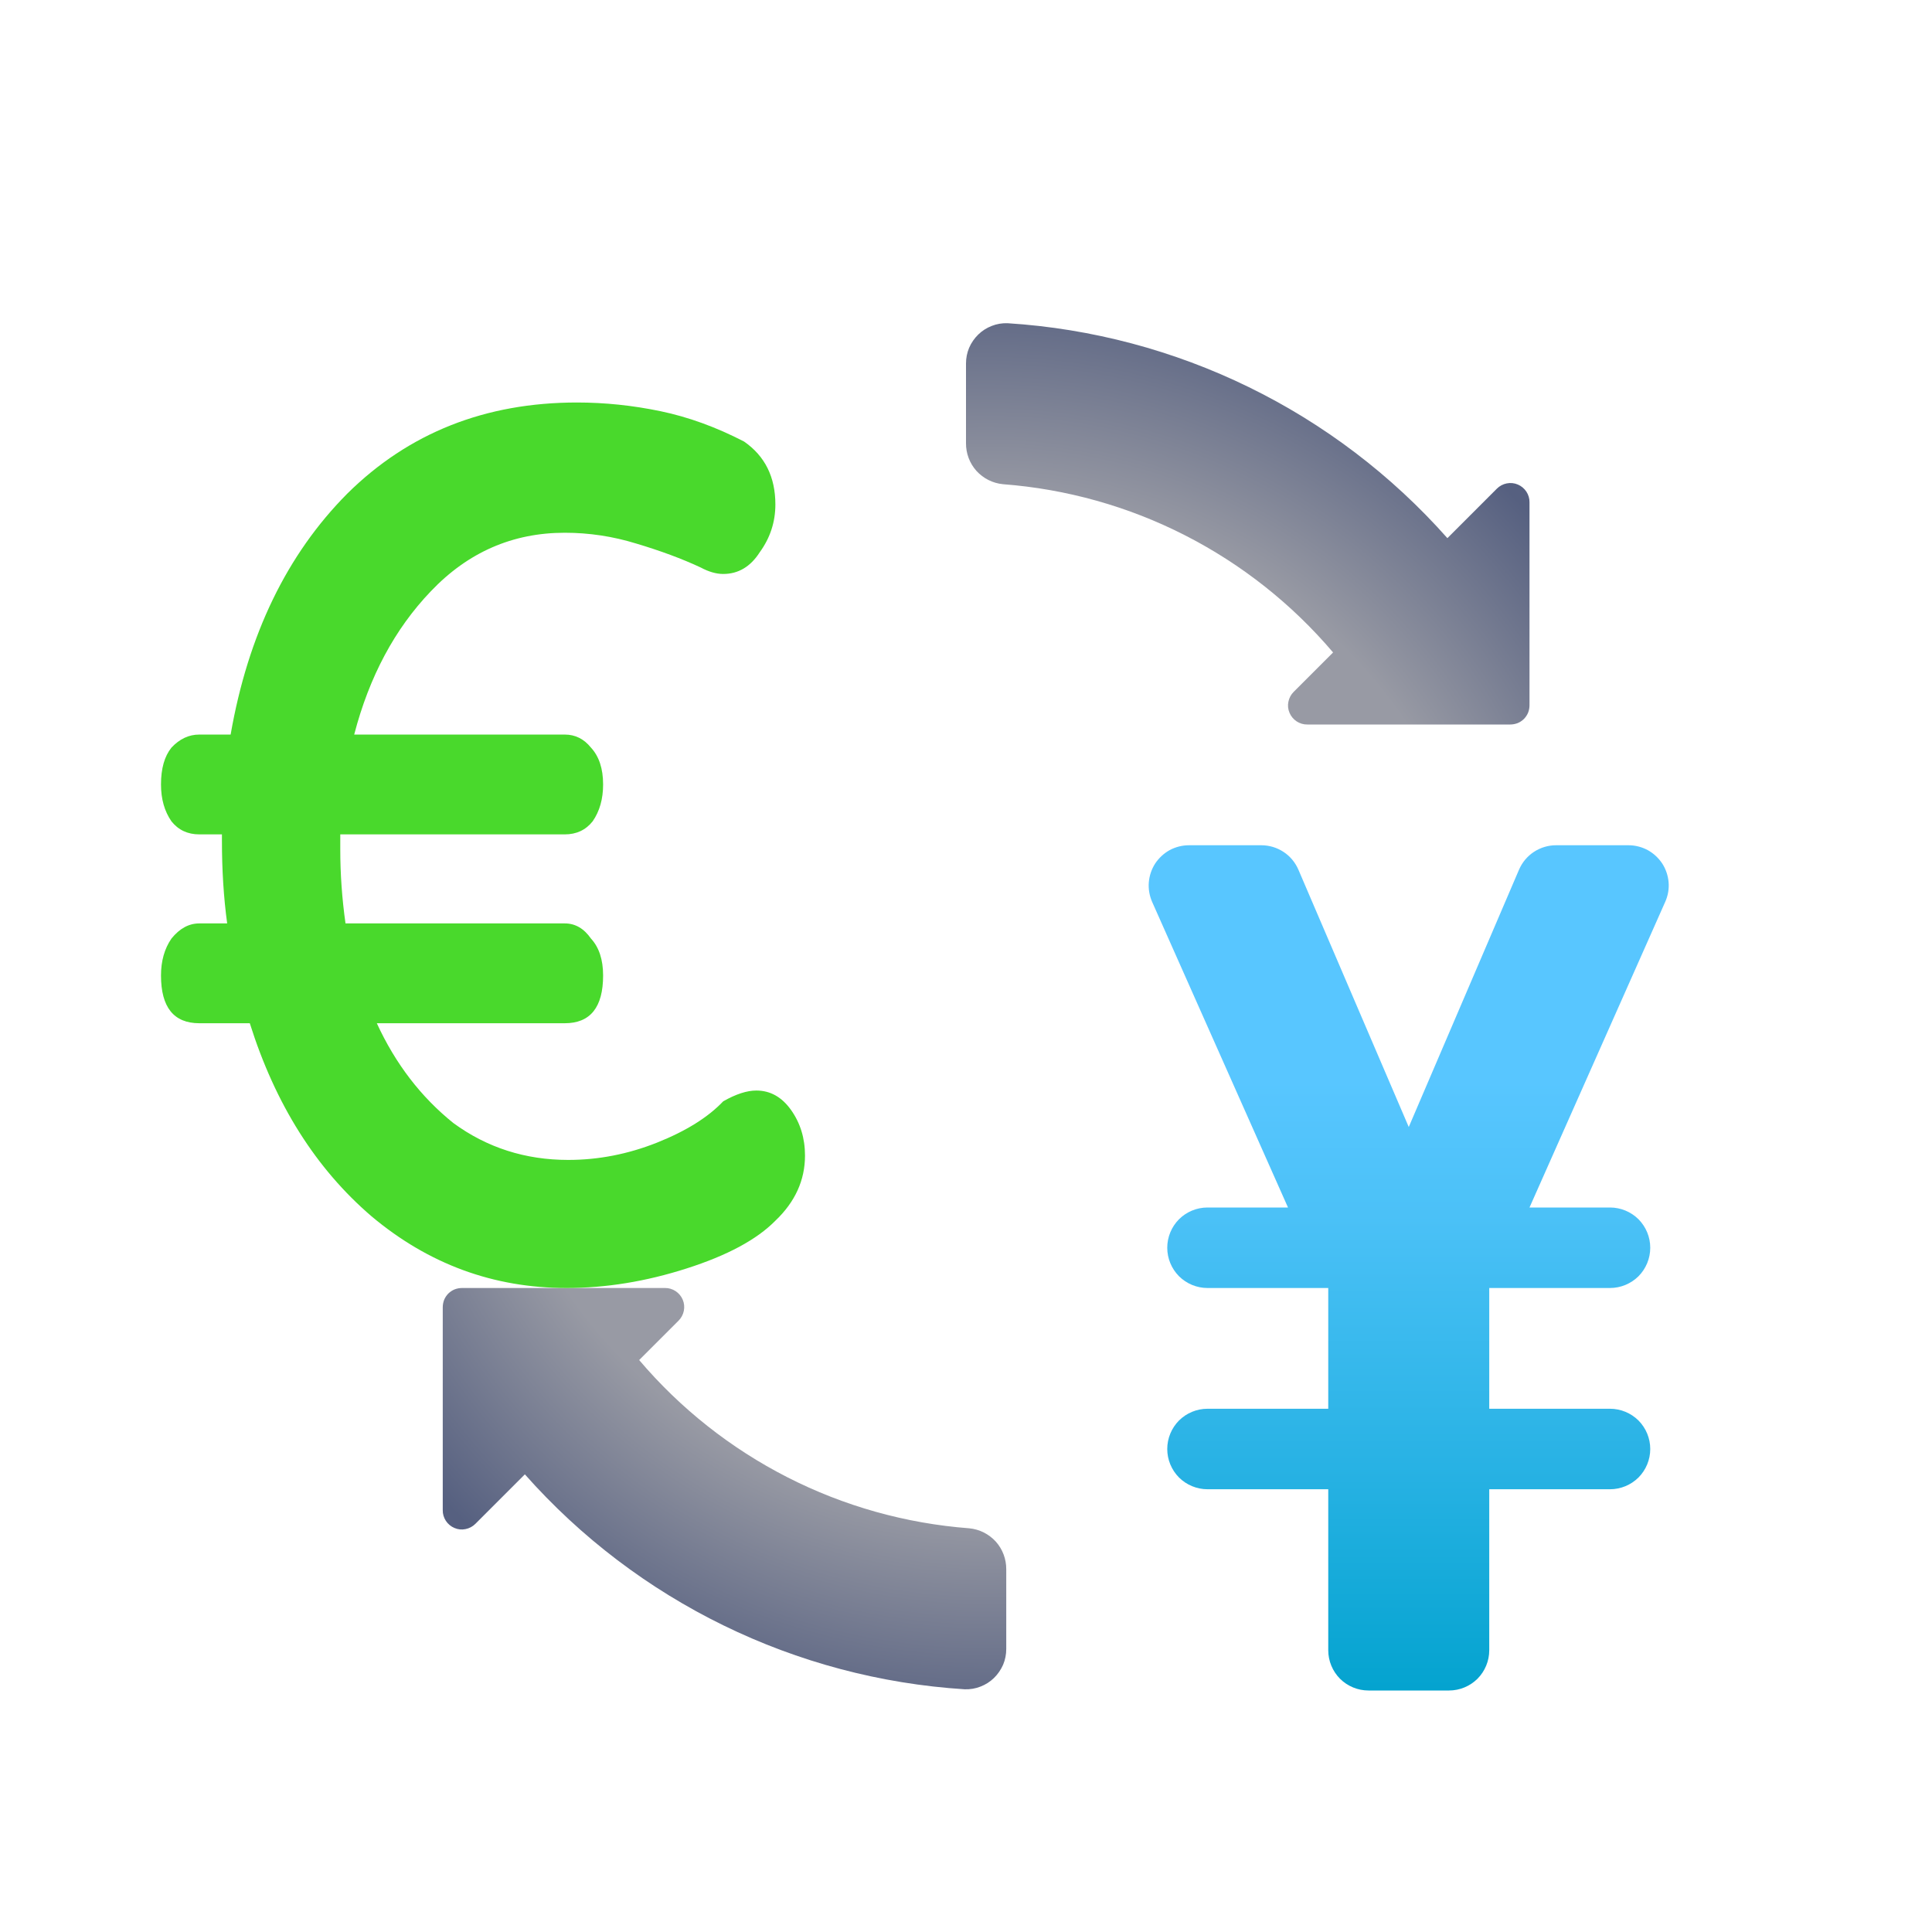
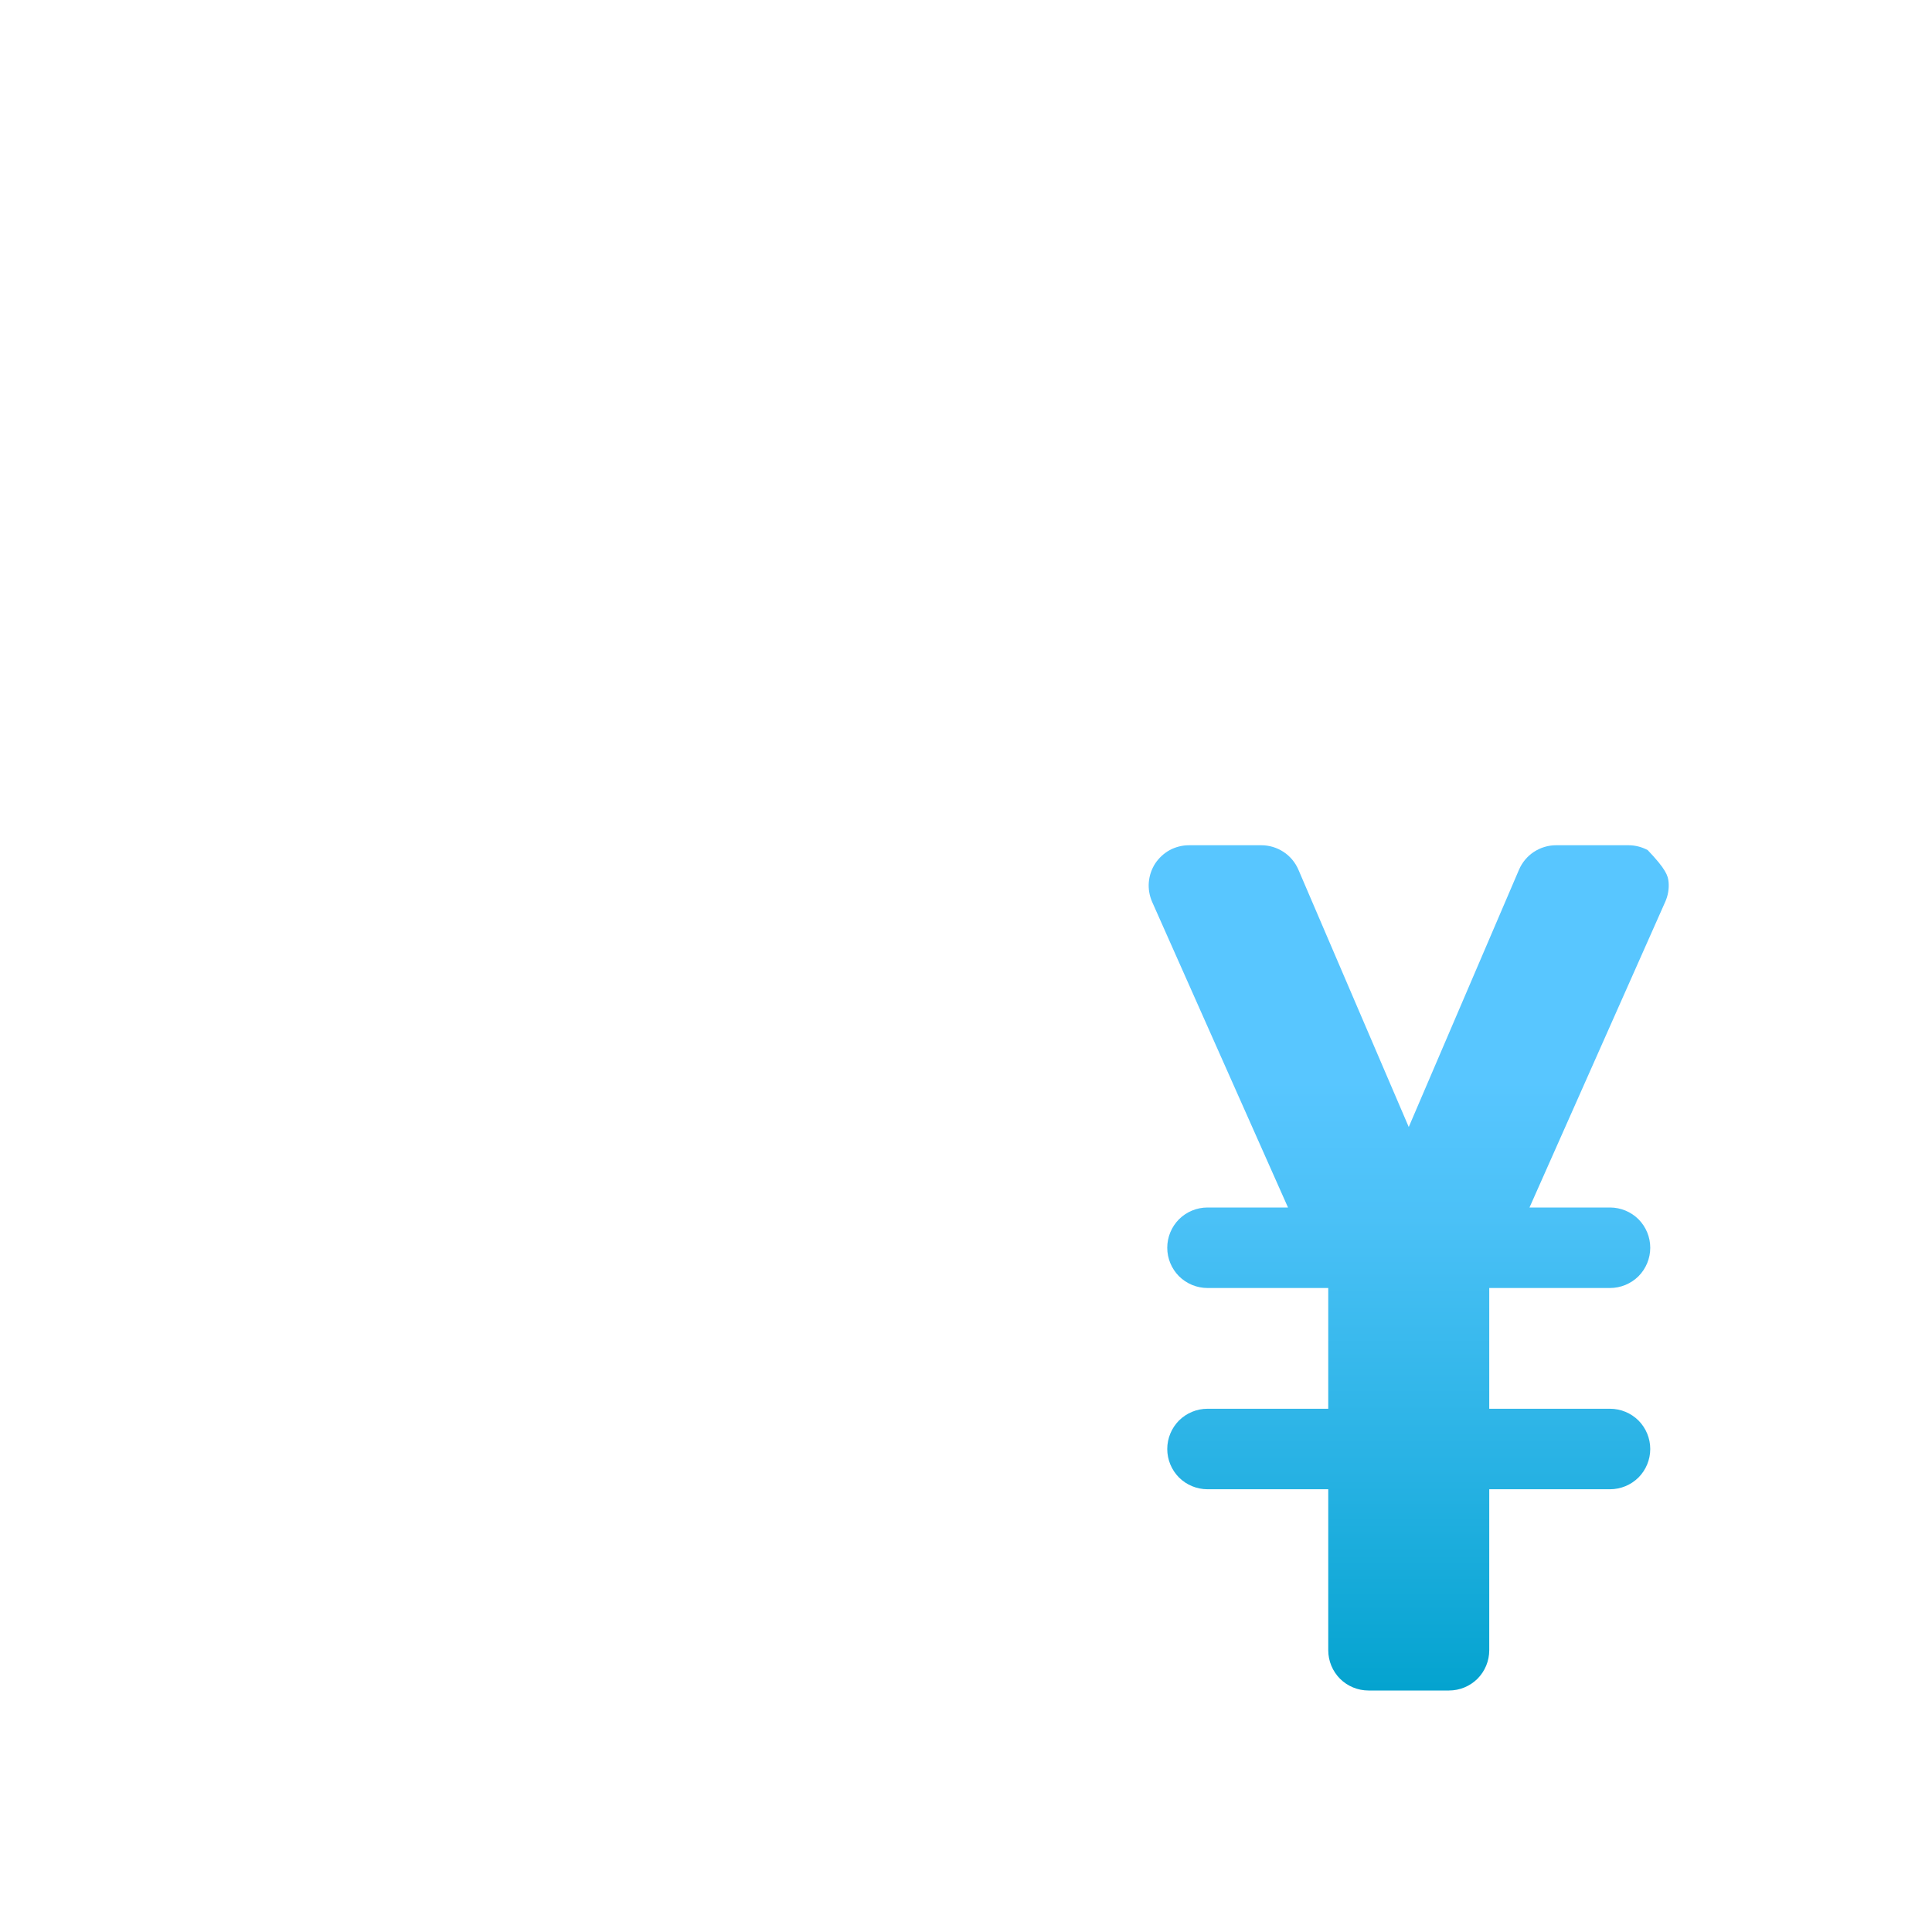
<svg xmlns="http://www.w3.org/2000/svg" width="24" height="24" viewBox="0 0 24 24" fill="none">
-   <path d="M18 21H17C16.867 21 16.74 20.947 16.646 20.854C16.553 20.76 16.5 20.633 16.5 20.5V18.5H15C14.867 18.5 14.74 18.447 14.646 18.354C14.553 18.26 14.5 18.133 14.5 18C14.5 17.867 14.553 17.74 14.646 17.646C14.74 17.553 14.867 17.5 15 17.5H16.5V16H15C14.867 16 14.74 15.947 14.646 15.854C14.553 15.76 14.5 15.633 14.5 15.5C14.5 15.367 14.553 15.24 14.646 15.146C14.74 15.053 14.867 15 15 15H16L14.312 11.203C14.279 11.127 14.264 11.043 14.271 10.96C14.278 10.877 14.305 10.797 14.35 10.727C14.396 10.658 14.458 10.6 14.531 10.56C14.604 10.521 14.686 10.5 14.77 10.5H15.669C15.767 10.5 15.863 10.529 15.945 10.583C16.026 10.636 16.09 10.713 16.129 10.803L17.5 14L18.87 10.803C18.909 10.713 18.973 10.636 19.054 10.583C19.136 10.529 19.232 10.5 19.329 10.5H20.23C20.313 10.5 20.395 10.521 20.468 10.56C20.541 10.6 20.603 10.658 20.649 10.727C20.694 10.797 20.721 10.877 20.728 10.96C20.735 11.043 20.72 11.127 20.686 11.203L19 15H20C20.133 15 20.26 15.053 20.354 15.146C20.447 15.24 20.5 15.367 20.5 15.5C20.5 15.633 20.447 15.76 20.354 15.854C20.26 15.947 20.133 16 20 16H18.5V17.5H20C20.133 17.5 20.26 17.553 20.354 17.646C20.447 17.74 20.5 17.867 20.5 18C20.5 18.133 20.447 18.26 20.354 18.354C20.26 18.447 20.133 18.5 20 18.5H18.5V20.5C18.5 20.633 18.447 20.76 18.354 20.854C18.26 20.947 18.133 21 18 21Z" fill="url(#paint0_linear_1897_27208)" />
-   <path d="M19 6.24V8.76C19 8.792 18.994 8.823 18.983 8.852C18.971 8.882 18.953 8.908 18.931 8.931C18.908 8.953 18.882 8.971 18.852 8.983C18.823 8.994 18.792 9 18.76 9H16.24C16.193 9.001 16.147 8.987 16.107 8.961C16.068 8.935 16.037 8.898 16.019 8.855C16 8.811 15.995 8.763 16.005 8.717C16.014 8.671 16.037 8.628 16.07 8.595L16.56 8.105C16.049 7.503 15.423 7.008 14.719 6.649C14.016 6.29 13.248 6.075 12.46 6.015C12.333 6.003 12.216 5.944 12.13 5.85C12.045 5.755 11.999 5.632 12 5.505V4.515C12 4.448 12.013 4.382 12.039 4.32C12.066 4.258 12.104 4.203 12.152 4.156C12.2 4.109 12.257 4.073 12.319 4.049C12.381 4.024 12.448 4.013 12.515 4.015C14.618 4.148 16.583 5.108 17.98 6.685L18.595 6.07C18.628 6.037 18.671 6.014 18.717 6.005C18.763 5.996 18.811 6 18.855 6.019C18.898 6.037 18.935 6.068 18.961 6.107C18.987 6.147 19.001 6.193 19 6.24ZM5.905 18.93L6.52 18.315C7.917 19.892 9.882 20.852 11.985 20.985C12.052 20.987 12.118 20.976 12.181 20.951C12.243 20.927 12.3 20.891 12.348 20.844C12.396 20.797 12.434 20.741 12.461 20.68C12.487 20.618 12.5 20.552 12.5 20.485V19.495C12.501 19.368 12.455 19.245 12.37 19.15C12.284 19.056 12.167 18.997 12.04 18.985C11.252 18.925 10.484 18.71 9.781 18.351C9.077 17.992 8.451 17.497 7.94 16.895L8.43 16.405C8.463 16.372 8.486 16.329 8.495 16.283C8.504 16.237 8.5 16.189 8.481 16.145C8.463 16.102 8.432 16.065 8.393 16.039C8.353 16.013 8.307 15.999 8.26 16H5.74C5.708 16 5.677 16.006 5.648 16.017C5.618 16.029 5.592 16.047 5.569 16.069C5.547 16.092 5.529 16.118 5.517 16.148C5.506 16.177 5.5 16.208 5.5 16.24V18.76C5.499 18.807 5.513 18.853 5.539 18.893C5.565 18.932 5.602 18.963 5.645 18.981C5.689 19 5.737 19.005 5.783 18.995C5.829 18.986 5.872 18.963 5.905 18.93V18.93Z" fill="url(#paint1_radial_1897_27208)" />
+   <path d="M18 21H17C16.867 21 16.74 20.947 16.646 20.854C16.553 20.76 16.5 20.633 16.5 20.5V18.5H15C14.867 18.5 14.74 18.447 14.646 18.354C14.553 18.26 14.5 18.133 14.5 18C14.5 17.867 14.553 17.74 14.646 17.646C14.74 17.553 14.867 17.5 15 17.5H16.5V16H15C14.867 16 14.74 15.947 14.646 15.854C14.553 15.76 14.5 15.633 14.5 15.5C14.5 15.367 14.553 15.24 14.646 15.146C14.74 15.053 14.867 15 15 15H16L14.312 11.203C14.279 11.127 14.264 11.043 14.271 10.96C14.278 10.877 14.305 10.797 14.35 10.727C14.396 10.658 14.458 10.6 14.531 10.56C14.604 10.521 14.686 10.5 14.77 10.5H15.669C15.767 10.5 15.863 10.529 15.945 10.583C16.026 10.636 16.09 10.713 16.129 10.803L17.5 14L18.87 10.803C18.909 10.713 18.973 10.636 19.054 10.583C19.136 10.529 19.232 10.5 19.329 10.5H20.23C20.313 10.5 20.395 10.521 20.468 10.56C20.694 10.797 20.721 10.877 20.728 10.96C20.735 11.043 20.72 11.127 20.686 11.203L19 15H20C20.133 15 20.26 15.053 20.354 15.146C20.447 15.24 20.5 15.367 20.5 15.5C20.5 15.633 20.447 15.76 20.354 15.854C20.26 15.947 20.133 16 20 16H18.5V17.5H20C20.133 17.5 20.26 17.553 20.354 17.646C20.447 17.74 20.5 17.867 20.5 18C20.5 18.133 20.447 18.26 20.354 18.354C20.26 18.447 20.133 18.5 20 18.5H18.5V20.5C18.5 20.633 18.447 20.76 18.354 20.854C18.26 20.947 18.133 21 18 21Z" fill="url(#paint0_linear_1897_27208)" />
  <g filter="url(#filter0_i_1897_27208)">
-     <path d="M2 7.745C2 7.547 2.043 7.395 2.13 7.287C2.231 7.179 2.346 7.125 2.476 7.125H2.865C3.081 5.885 3.564 4.887 4.314 4.132C5.077 3.377 6.029 3 7.168 3C7.514 3 7.859 3.036 8.205 3.108C8.551 3.18 8.897 3.306 9.243 3.485C9.503 3.665 9.632 3.926 9.632 4.267C9.632 4.483 9.568 4.681 9.438 4.86C9.323 5.04 9.171 5.13 8.984 5.13C8.897 5.13 8.804 5.103 8.703 5.049C8.472 4.941 8.205 4.842 7.903 4.752C7.614 4.663 7.319 4.618 7.016 4.618C6.368 4.618 5.813 4.86 5.351 5.346C4.904 5.813 4.587 6.406 4.4 7.125H7.016C7.146 7.125 7.254 7.179 7.341 7.287C7.441 7.395 7.492 7.547 7.492 7.745C7.492 7.925 7.449 8.078 7.362 8.203C7.276 8.311 7.16 8.365 7.016 8.365H4.227C4.227 8.419 4.227 8.482 4.227 8.554C4.227 8.859 4.249 9.165 4.292 9.471H7.016C7.146 9.471 7.254 9.534 7.341 9.659C7.441 9.767 7.492 9.92 7.492 10.118C7.492 10.513 7.333 10.711 7.016 10.711H4.681C4.912 11.214 5.229 11.627 5.632 11.951C6.05 12.257 6.526 12.409 7.059 12.409C7.434 12.409 7.802 12.337 8.162 12.194C8.523 12.05 8.796 11.879 8.984 11.681C9.142 11.591 9.279 11.547 9.395 11.547C9.568 11.547 9.712 11.627 9.827 11.789C9.942 11.951 10 12.14 10 12.355C10 12.661 9.877 12.931 9.632 13.164C9.402 13.398 9.034 13.596 8.53 13.757C8.025 13.919 7.528 14 7.038 14C6.13 14 5.323 13.703 4.616 13.11C3.924 12.517 3.42 11.717 3.103 10.711H2.476C2.159 10.711 2 10.513 2 10.118C2 9.938 2.043 9.785 2.13 9.659C2.231 9.534 2.346 9.471 2.476 9.471H2.822C2.778 9.147 2.757 8.806 2.757 8.446C2.757 8.428 2.757 8.401 2.757 8.365H2.476C2.332 8.365 2.216 8.311 2.13 8.203C2.043 8.078 2 7.925 2 7.745Z" fill="#49D92C" />
-   </g>
+     </g>
  <defs>
    <filter id="filter0_i_1897_27208" x="2" y="3" width="8" height="11.75" filterUnits="userSpaceOnUse" color-interpolation-filters="sRGB">
      <feFlood flood-opacity="0" result="BackgroundImageFix" />
      <feBlend mode="normal" in="SourceGraphic" in2="BackgroundImageFix" result="shape" />
      <feColorMatrix in="SourceAlpha" type="matrix" values="0 0 0 0 0 0 0 0 0 0 0 0 0 0 0 0 0 0 127 0" result="hardAlpha" />
      <feOffset dy="2" />
      <feGaussianBlur stdDeviation="0.375" />
      <feComposite in2="hardAlpha" operator="arithmetic" k2="-1" k3="1" />
      <feColorMatrix type="matrix" values="0 0 0 0 0 0 0 0 0 0 0 0 0 0 0 0 0 0 0.08 0" />
      <feBlend mode="normal" in2="shape" result="effect1_innerShadow_1897_27208" />
    </filter>
    <linearGradient id="paint0_linear_1897_27208" x1="17.5" y1="10.5" x2="17.5" y2="21" gradientUnits="userSpaceOnUse">
      <stop offset="0.278" stop-color="#58C6FF" />
      <stop offset="0.438" stop-color="#4BC1F7" />
      <stop offset="0.735" stop-color="#28B2E4" />
      <stop offset="1" stop-color="#04A3CF" />
    </linearGradient>
    <radialGradient id="paint1_radial_1897_27208" cx="0" cy="0" r="1" gradientUnits="userSpaceOnUse" gradientTransform="translate(12.25 12.5) scale(9.072)">
      <stop offset="0.689" stop-color="#989AA4" />
      <stop offset="1" stop-color="#566080" />
    </radialGradient>
  </defs>
</svg>